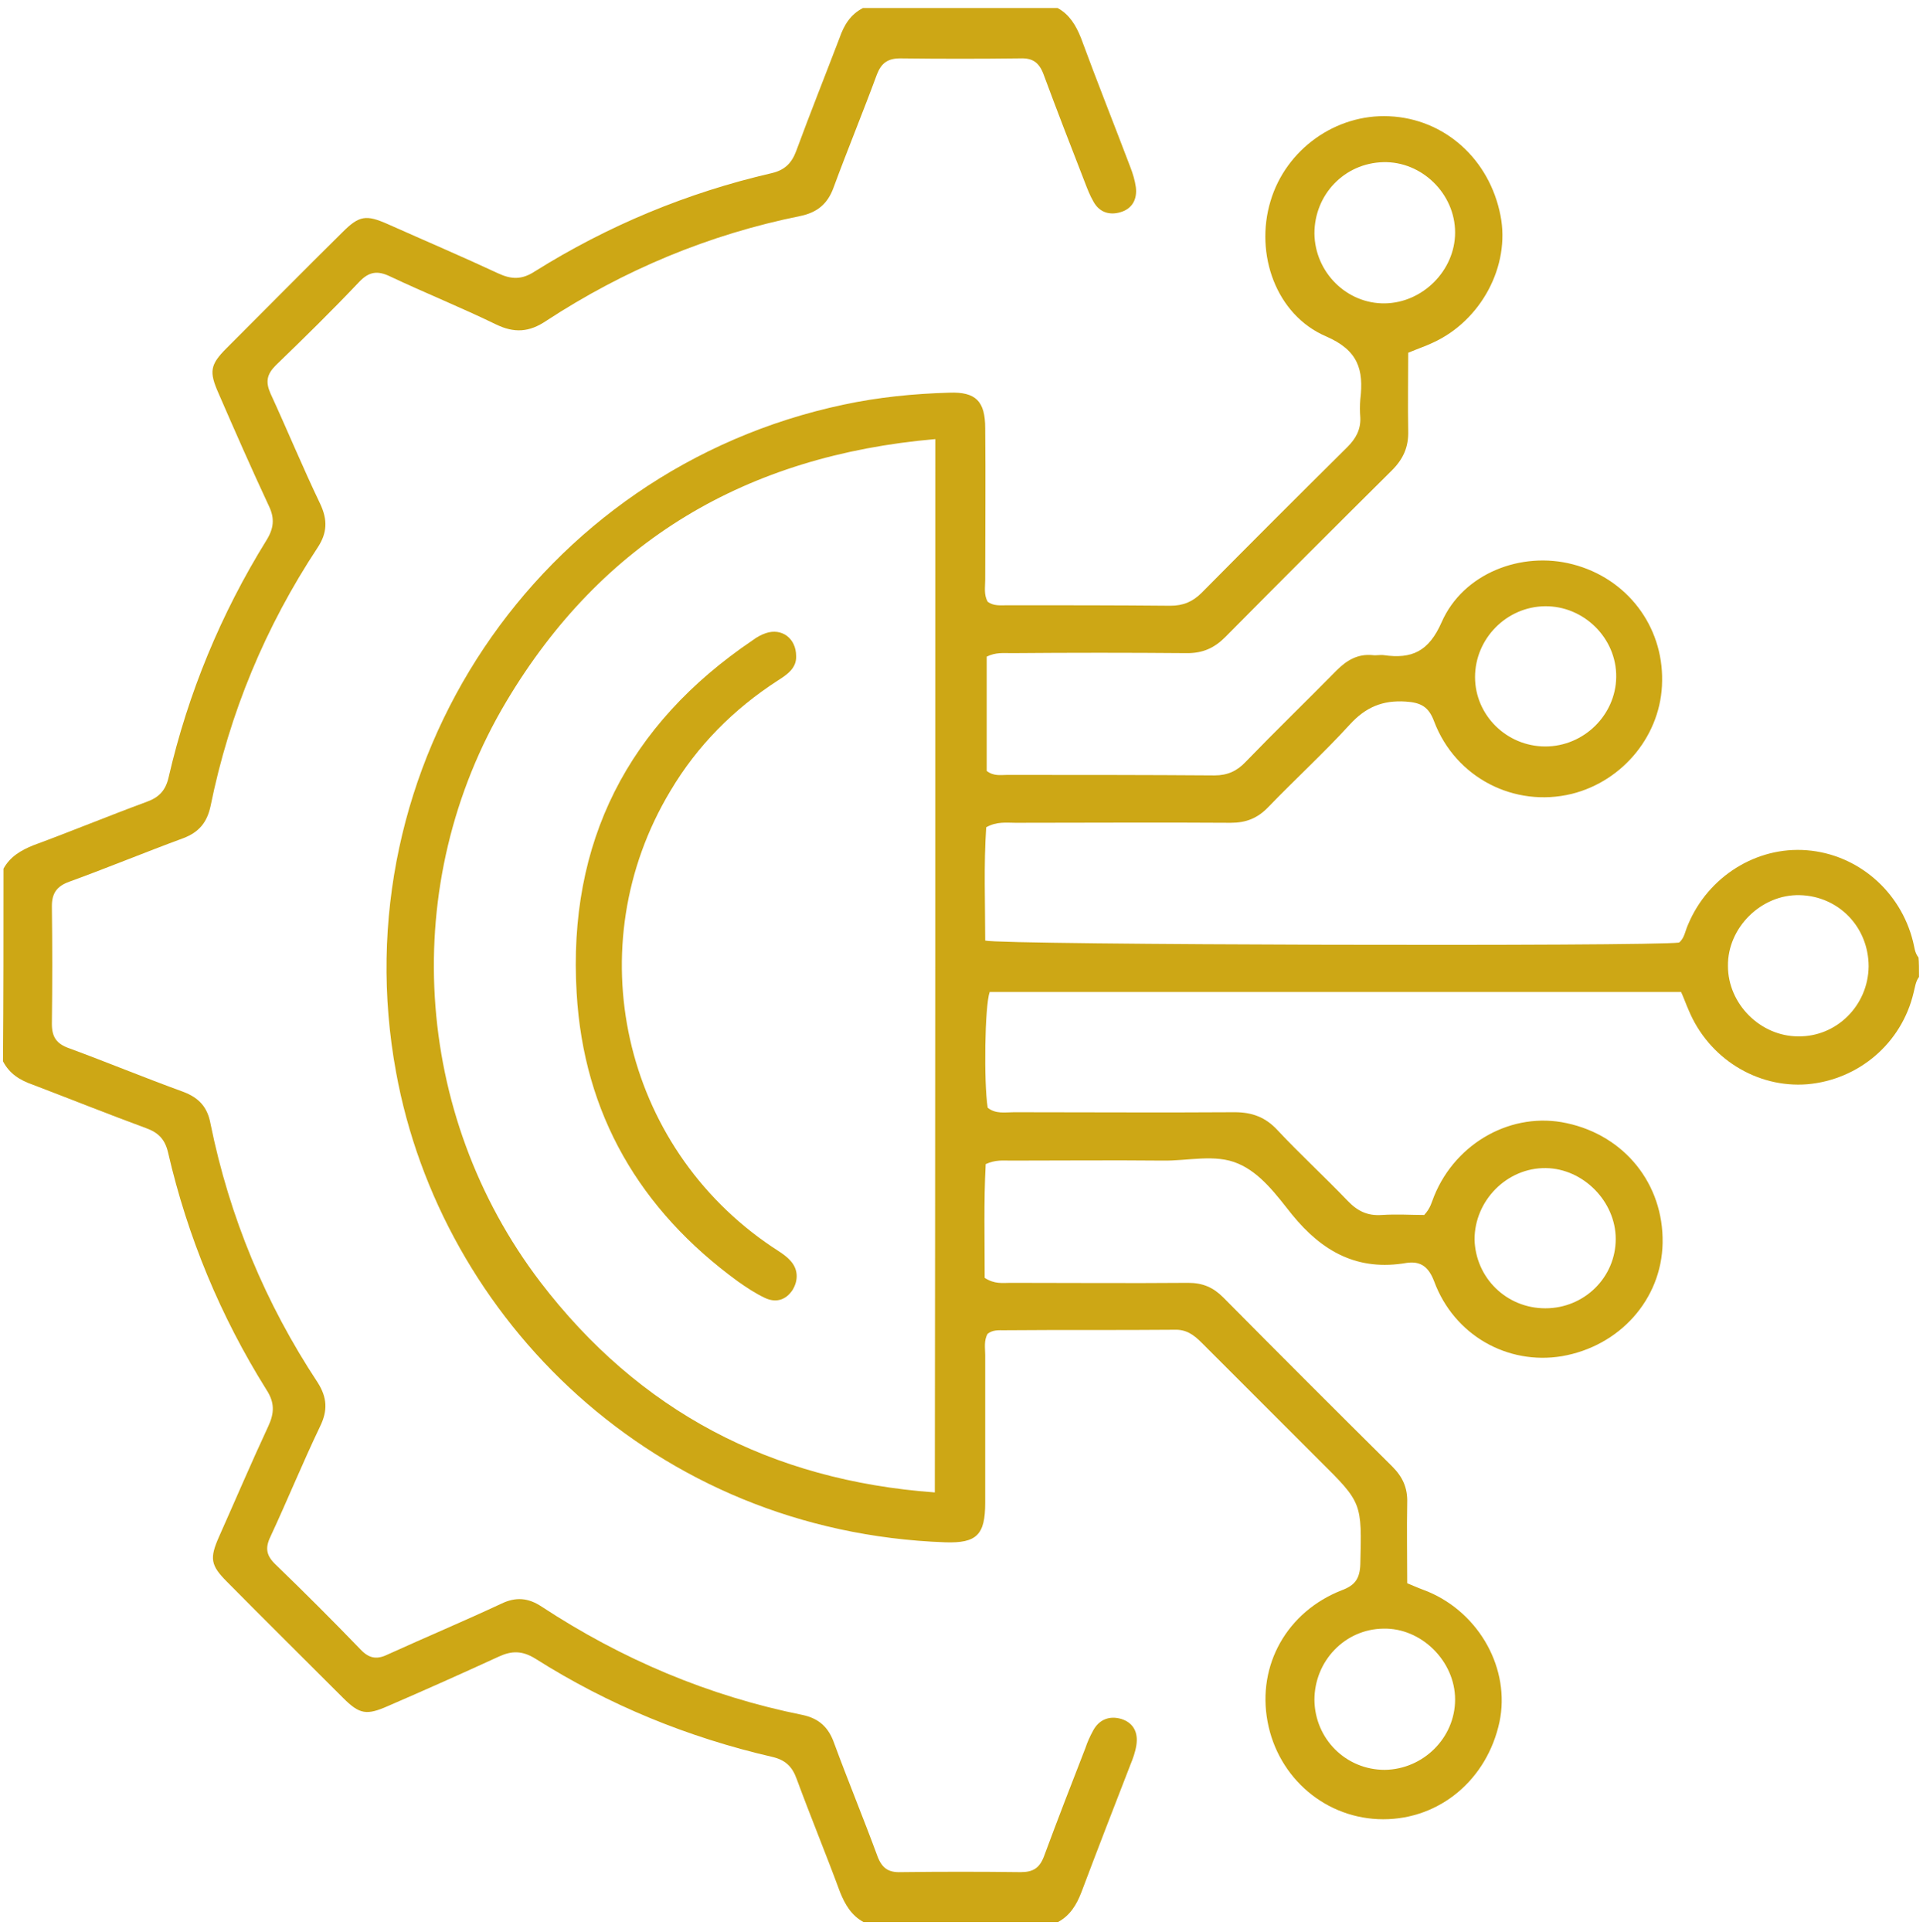
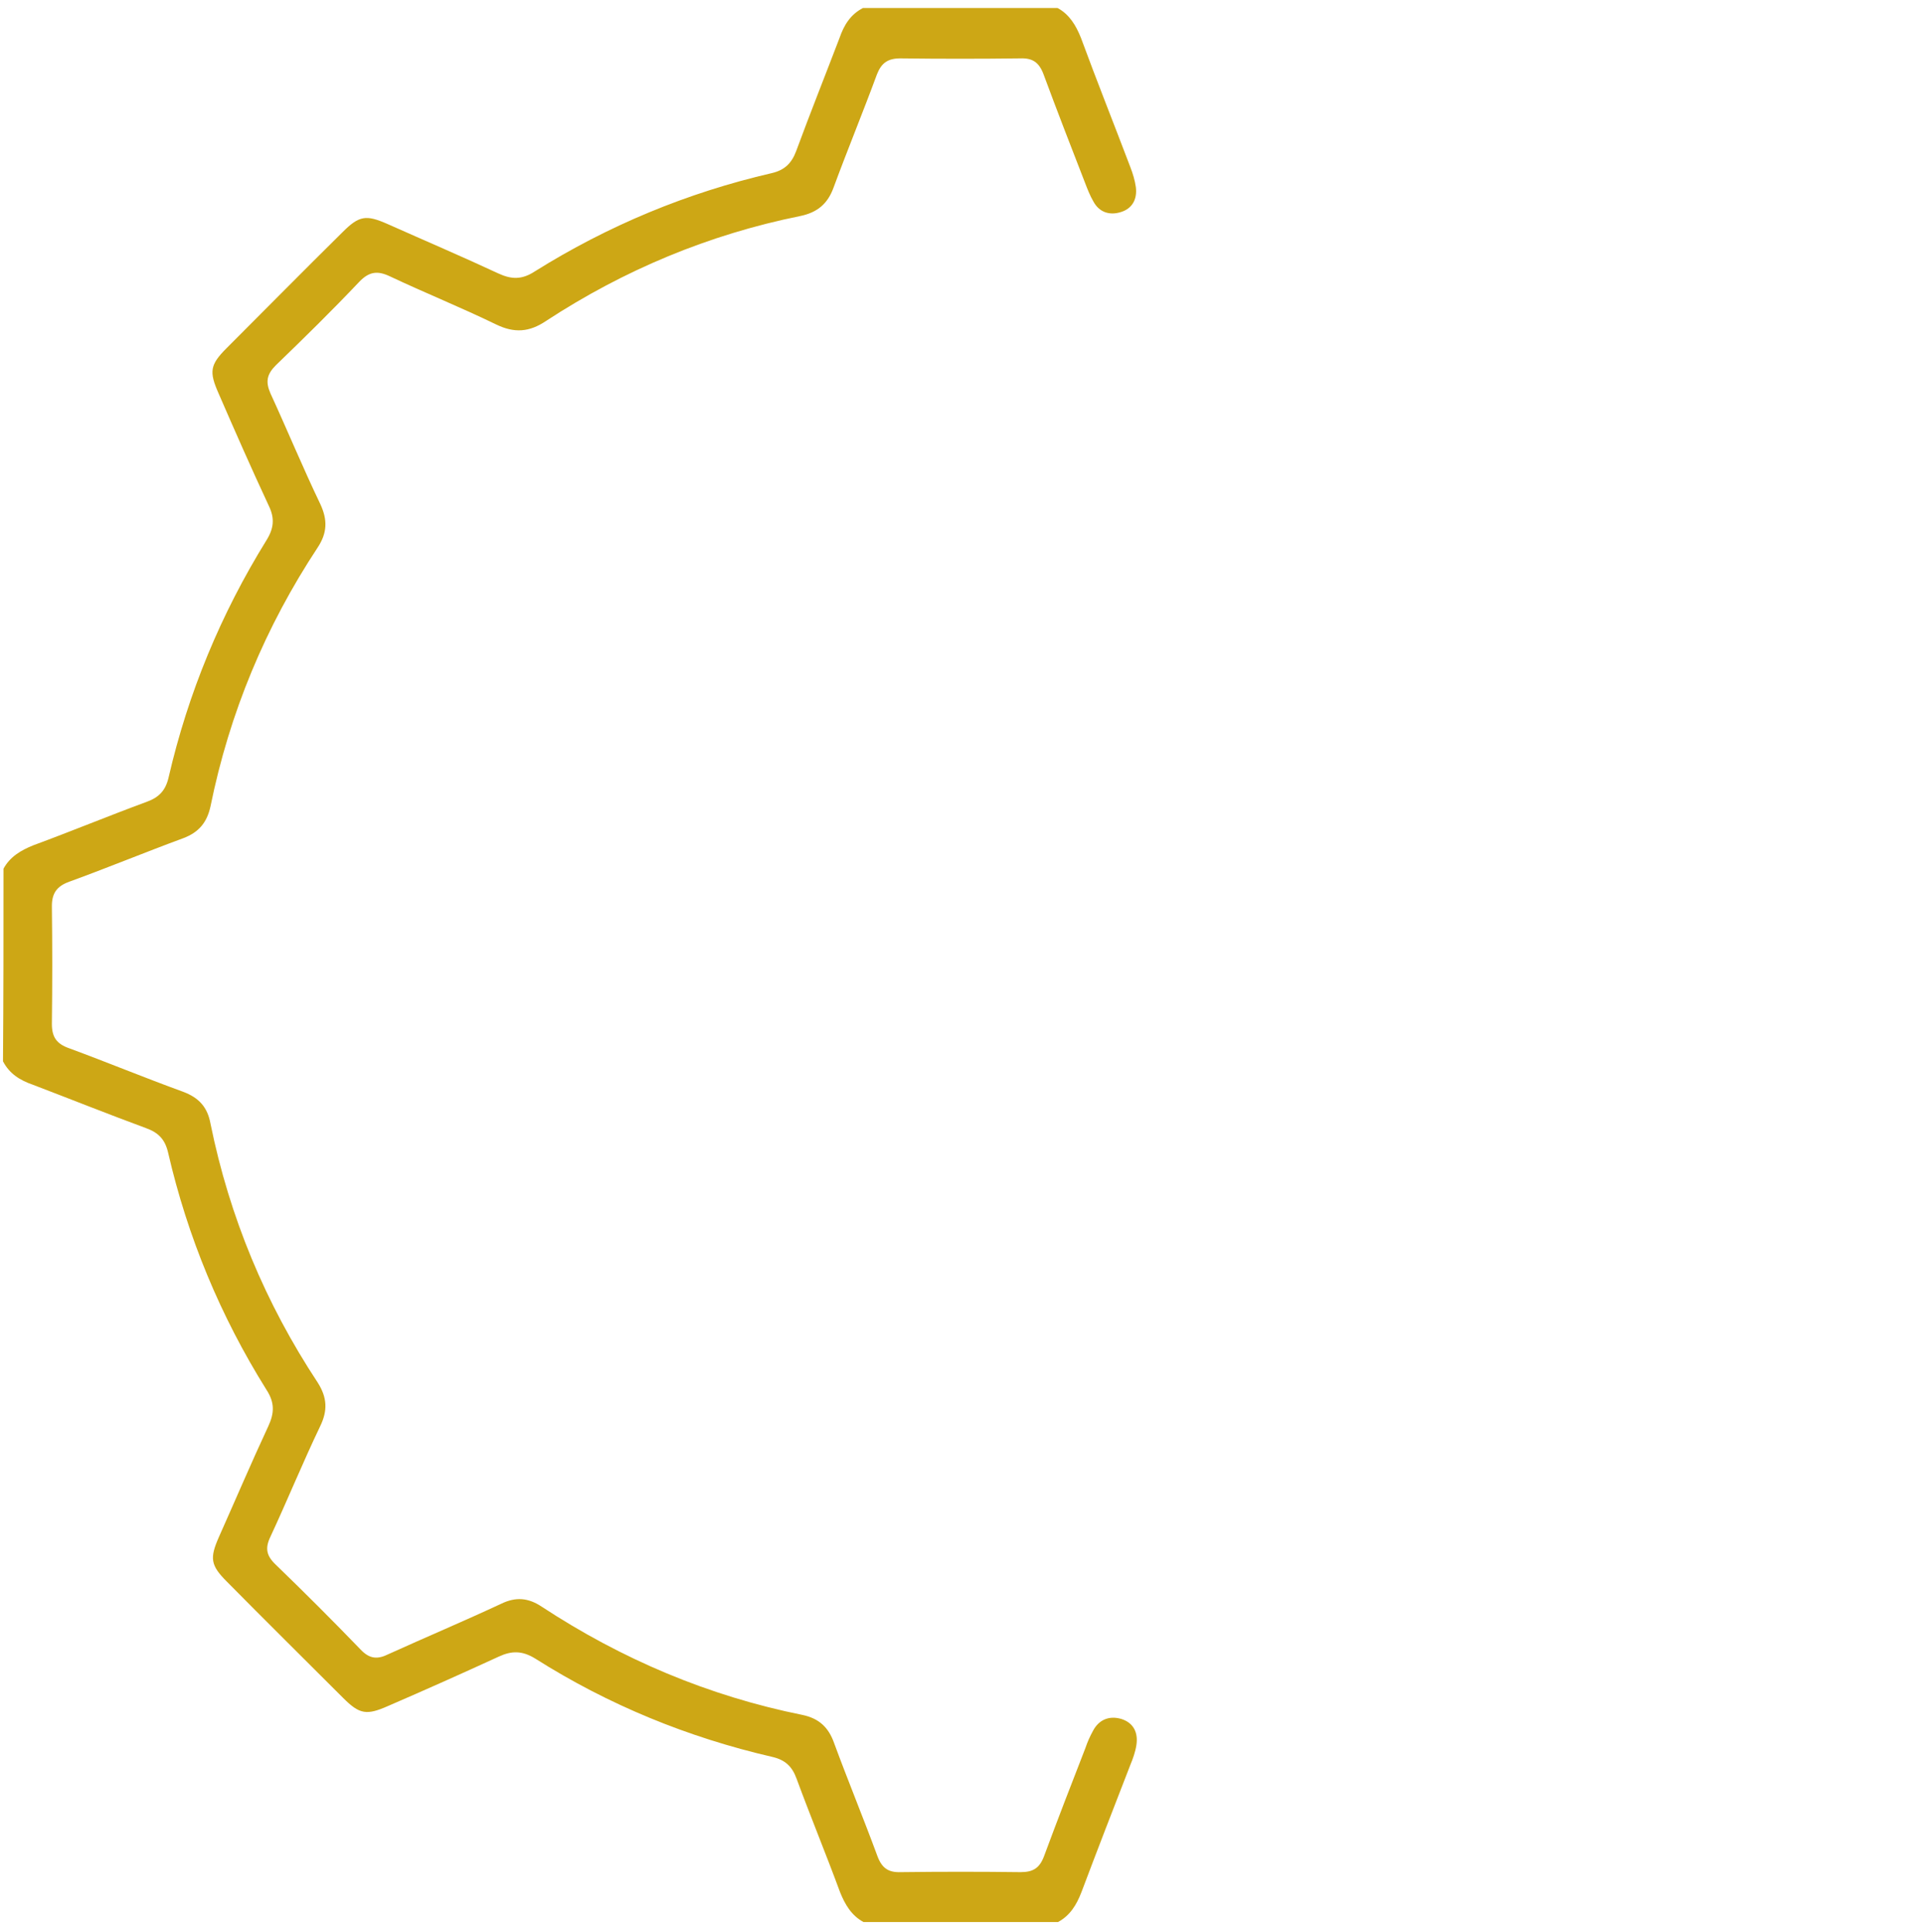
<svg xmlns="http://www.w3.org/2000/svg" version="1.1" id="Calque_1" x="0px" y="0px" viewBox="0 0 385.5 387.2" style="enable-background:new 0 0 385.5 387.2;" xml:space="preserve">
  <style type="text/css">
	.st0{fill:#CDA715;}
</style>
  <g>
-     <path class="st0" d="M384.7,195.8c-0.7,0.9-0.8,2.1-1.1,3.2c-2.4,10.1-11,17.4-21.3,18.3c-10.1,0.8-19.8-5.2-23.8-14.9   c-0.5-1.1-0.9-2.3-1.5-3.6c-46.3,0-92.5,0-138.6,0c-1,2.8-1.2,18.2-0.4,23.2c1.6,1.3,3.5,0.9,5.3,0.9c14.7,0,29.5,0.1,44.2,0   c3.5,0,6.2,1,8.6,3.6c4.5,4.8,9.4,9.3,14,14.1c2,2.1,4,3.1,6.9,2.9c3-0.2,6,0,8.5,0c1.3-1.4,1.5-2.6,2-3.8   c4.4-10.8,15.7-17,26.6-14.6c11.6,2.5,19.4,12.2,19.2,24c-0.2,11.3-8.6,20.7-20.2,22.7c-10.9,1.8-21.6-4.2-25.6-15   c-1.1-2.9-2.7-4.1-5.5-3.7c-9.8,1.7-16.9-2.2-23-9.7c-3.1-3.9-6.3-8.3-10.8-10.2c-4.6-2-10.1-0.5-15.2-0.6c-10.1-0.1-20.2,0-30.4,0   c-1.5,0-3-0.2-5,0.7c-0.4,7.5-0.2,15.3-0.2,22.8c2,1.3,3.6,1,5.2,1c11.9,0,23.8,0.1,35.6,0c2.9,0,5,0.9,7,2.9   c11.3,11.4,22.6,22.7,33.9,33.9c2.1,2.1,3.1,4.3,3,7.3c-0.1,5.3,0,10.7,0,16.1c1.6,0.7,2.9,1.2,4.2,1.7   c10.4,4.4,16.5,15.6,14.3,26.1c-2.5,11.6-12,19.5-23.3,19.5c-11.4,0-21.1-8.2-23.2-19.6c-2.1-11.3,3.9-22,14.9-26.3   c2.7-1,3.6-2.4,3.7-5.2c0.3-12.3,0.4-12.3-8.2-20.8c-7.9-7.9-15.7-15.7-23.6-23.6c-1.6-1.6-3.1-2.7-5.5-2.6   c-11.4,0.1-22.7,0-34.1,0.1c-1.1,0-2.3-0.1-3.3,0.7c-0.8,1.3-0.5,2.9-0.5,4.3c0,9.9,0,19.7,0,29.6c0,6.4-1.7,8.1-8,7.9   c-58.5-2.1-101.1-44.9-110.1-94.2c-11.3-61.4,28.4-120.8,89.7-133.8c7-1.5,14.1-2.2,21.2-2.4c5.3-0.2,7.2,1.7,7.2,7.1   c0.1,10.1,0,20.2,0,30.4c0,1.5-0.3,3,0.5,4.4c1.2,0.9,2.6,0.7,4,0.7c10.9,0,21.8,0,32.6,0.1c2.6,0,4.5-0.8,6.3-2.6   c9.7-9.8,19.4-19.5,29.2-29.2c1.7-1.7,2.7-3.5,2.6-5.9c-0.1-1.2-0.1-2.5,0-3.7c0.7-5.9-0.4-9.8-6.9-12.6   c-10-4.3-14.3-16.5-11.1-27.1c3.1-10.4,13.1-17.5,23.8-17c11.1,0.5,20.1,8.6,22.3,19.9c2,10.1-3.9,21.1-13.6,25.5   c-1.5,0.7-3,1.2-4.9,2c0,5.2-0.1,10.4,0,15.6c0.1,3.3-1,5.7-3.3,8c-11.2,11.1-22.3,22.2-33.4,33.4c-2.2,2.2-4.5,3.2-7.6,3.2   c-11.7-0.1-23.5-0.1-35.2,0c-1.6,0-3.2-0.2-5,0.7c0,7.7,0,15.3,0,22.9c1.4,1.1,2.8,0.8,4.1,0.8c13.9,0,27.8,0,41.6,0.1   c2.6,0,4.5-0.9,6.2-2.7c6-6.2,12.2-12.2,18.2-18.3c2.1-2.1,4.3-3.4,7.3-3.1c0.7,0.1,1.5-0.1,2.2,0c5.6,0.8,9-0.7,11.6-6.6   c4.3-9.8,16-14.3,26.3-11.6c10.8,2.8,18.1,12.3,17.9,23.4c-0.1,10.6-7.7,20-18.1,22.6c-11.5,2.8-23.3-3.2-27.6-14.5   c-1.1-3-2.7-3.8-5.7-4c-4.6-0.3-8,1.1-11.2,4.6c-5.2,5.7-11,11-16.3,16.5c-2.2,2.3-4.5,3.2-7.6,3.2c-14.4-0.1-28.7,0-43.1,0   c-1.8,0-3.8-0.3-5.9,0.9c-0.5,7.5-0.2,15.1-0.2,22.7c3.3,0.9,133.5,1.2,139.1,0.4c1.1-0.9,1.2-2.3,1.8-3.6   c4-9.6,13.7-15.7,23.8-14.9c10.2,0.8,18.8,8.2,21.3,18.3c0.3,1.1,0.3,2.2,1.1,3.2C384.7,192.8,384.7,194.3,384.7,195.8z M187.5,88   c-37.9,3.3-66.8,20.4-86,52.6c-21.7,36.4-18.8,82.7,6.8,116.3c19.8,25.9,46.2,39.8,79.1,42.2C187.5,228.5,187.5,158.7,187.5,88z    M263.5,46.8c0.1,7.8,6.5,14.1,14.1,14c7.6-0.1,14.1-6.6,14.1-14.2c0-7.8-6.7-14.3-14.4-14.1C269.5,32.7,263.5,39,263.5,46.8z    M263.5,340.7c0.1,7.8,6.3,14,14.1,14c7.7-0.1,14.1-6.4,14.1-14.1c0-7.7-6.8-14.4-14.4-14.2C269.6,326.5,263.5,332.9,263.5,340.7z    M374.6,193.7c0-7.9-6-14.1-13.8-14.3c-7.7-0.2-14.5,6.5-14.4,14.2c0,7.6,6.5,14.1,14.1,14.1C368.2,207.8,374.5,201.5,374.6,193.7z    M309.8,262.2c7.8,0,14.1-6.2,14.1-13.9c0-7.5-6.5-14.1-14-14.2c-7.8-0.1-14.3,6.5-14.3,14.3C295.8,256.1,302,262.2,309.8,262.2z    M309.8,149.6c7.7,0,14.1-6.3,14.2-13.9c0.1-7.8-6.5-14.3-14.3-14.2c-7.7,0.1-14,6.5-14,14.2C295.7,143.3,302,149.6,309.8,149.6z" />
    <path class="st0" d="M0.7,174.1c1.3-2.4,3.5-3.7,6-4.7c7.6-2.8,15.1-5.9,22.7-8.7c2.5-0.9,3.8-2.3,4.4-4.9   c3.9-16.9,10.5-32.8,19.6-47.5c1.5-2.4,1.7-4.4,0.5-6.9c-3.5-7.5-6.8-15-10.1-22.6c-1.9-4.3-1.7-5.7,1.6-9   c7.8-7.8,15.5-15.6,23.3-23.3c3.3-3.3,4.7-3.5,9-1.6c7.4,3.3,14.9,6.5,22.2,9.9c2.6,1.2,4.7,1.3,7.3-0.4   c14.7-9.2,30.6-15.8,47.5-19.7c2.6-0.6,4-2,4.9-4.4c2.8-7.6,5.8-15.1,8.7-22.7c0.9-2.6,2.2-4.7,4.7-6c13,0,26,0,39,0   c2.4,1.3,3.7,3.5,4.7,6c3.2,8.7,6.6,17.2,9.9,25.9c0.5,1.3,0.9,2.6,1.1,4c0.3,2.4-0.7,4.3-3,5c-2.2,0.7-4.3,0.1-5.5-2.1   c-0.7-1.2-1.2-2.5-1.7-3.8c-2.8-7.2-5.6-14.4-8.3-21.7c-0.9-2.4-2.2-3.3-4.7-3.2c-8,0.1-16,0.1-24,0c-2.5,0-3.8,0.9-4.7,3.2   c-2.8,7.6-5.9,15.1-8.7,22.7c-1.2,3.3-3.3,5-6.7,5.7c-18.3,3.7-35.3,10.8-50.9,21c-3.4,2.3-6.4,2.5-10.1,0.7   c-7-3.4-14.2-6.3-21.2-9.6c-2.5-1.2-4.2-1-6.2,1.1c-5.4,5.7-11,11.2-16.7,16.7c-1.8,1.8-2.1,3.3-1.1,5.6c3.4,7.4,6.5,14.9,10,22.2   c1.5,3.2,1.4,5.8-0.5,8.7c-10.5,15.9-17.7,33.2-21.5,51.9c-0.7,3.2-2.3,5.2-5.5,6.4c-7.6,2.8-15.1,5.9-22.8,8.7   c-2.5,0.9-3.5,2.3-3.5,4.9c0.1,7.9,0.1,15.7,0,23.6c0,2.6,0.9,4,3.5,4.9c7.6,2.8,15.1,5.9,22.8,8.7c3.2,1.2,4.9,3.1,5.5,6.4   c3.8,18.7,11,36,21.5,51.9c1.9,3,2,5.6,0.5,8.7c-3.5,7.3-6.6,14.9-10,22.2c-1.1,2.3-0.8,3.8,1.1,5.6c5.8,5.6,11.4,11.2,17,17   c1.8,1.9,3.4,2,5.6,0.9c7.5-3.4,15.1-6.6,22.6-10.1c2.9-1.4,5.4-1.2,8.1,0.6c16,10.5,33.4,17.9,52.3,21.7c3.3,0.7,5.2,2.5,6.3,5.6   c2.8,7.6,5.9,15.1,8.7,22.7c0.9,2.4,2.2,3.3,4.7,3.2c8-0.1,16-0.1,24,0c2.5,0,3.8-0.8,4.7-3.2c2.7-7.3,5.5-14.5,8.3-21.7   c0.4-1.2,0.9-2.3,1.5-3.4c1.2-2.3,3.3-3.1,5.7-2.4c2.5,0.8,3.4,2.8,3,5.3c-0.2,1.3-0.7,2.7-1.2,3.9c-3.3,8.5-6.6,17-9.8,25.5   c-1,2.6-2.3,4.7-4.7,6c-13,0-26,0-39,0c-2.4-1.3-3.7-3.5-4.7-6c-2.8-7.6-5.9-15.1-8.7-22.7c-0.9-2.5-2.3-3.8-4.9-4.4   c-16.9-3.9-32.8-10.4-47.5-19.7c-2.6-1.6-4.7-1.6-7.3-0.4c-7.4,3.4-14.8,6.7-22.2,9.9c-4.3,1.9-5.7,1.7-9-1.6   c-7.8-7.8-15.6-15.5-23.3-23.3c-3.3-3.3-3.5-4.7-1.6-9c3.3-7.4,6.5-14.9,9.9-22.2c1.2-2.6,1.3-4.7-0.4-7.3   c-9.2-14.7-15.8-30.6-19.7-47.5c-0.6-2.6-1.9-4-4.4-4.9c-7.6-2.8-15.1-5.8-22.7-8.7c-2.6-0.9-4.7-2.2-6-4.7   C0.7,200.1,0.7,187.1,0.7,174.1z" />
-     <path class="st0" d="M159.6,131.5c0.1,2.4-1.8,3.7-3.7,4.9c-8.8,5.7-16.1,13-21.5,22.1c-18.7,31.1-9.7,71.2,20.4,91.4   c1.2,0.8,2.6,1.6,3.6,2.7c1.6,1.7,1.7,3.9,0.5,5.9c-1.3,2-3.3,2.7-5.6,1.6c-1.9-0.9-3.7-2.1-5.4-3.3   c-19.6-14.3-30.9-33.5-32.3-57.8c-1.8-30.2,10.3-53.8,35.3-70.7c0.8-0.6,1.7-1.1,2.6-1.4C156.7,125.8,159.6,127.9,159.6,131.5z" />
  </g>
</svg>